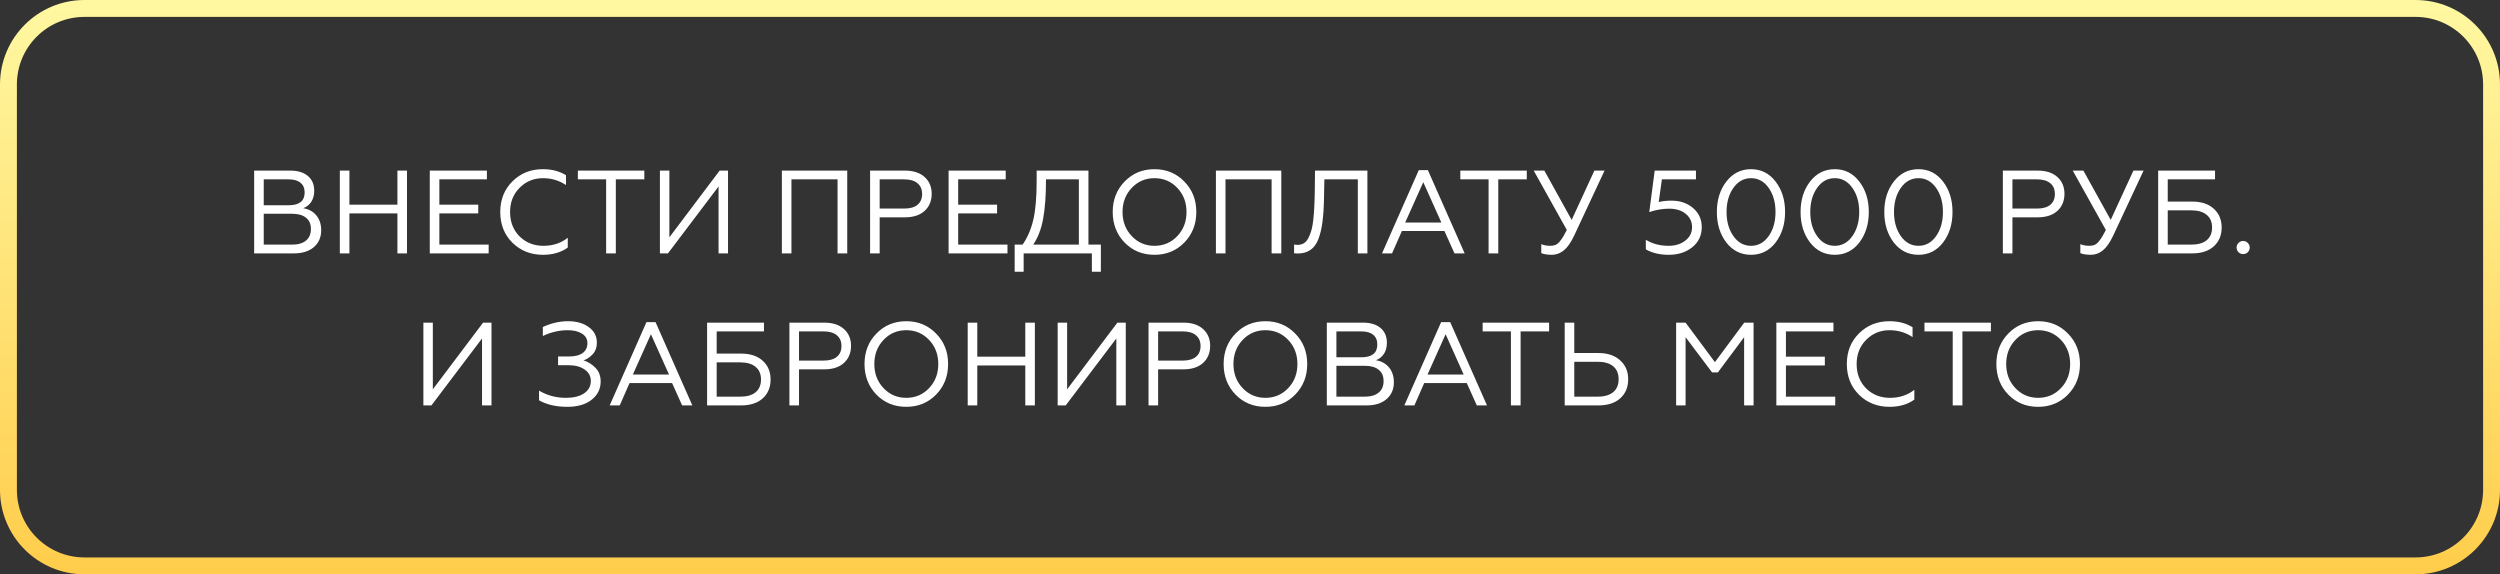
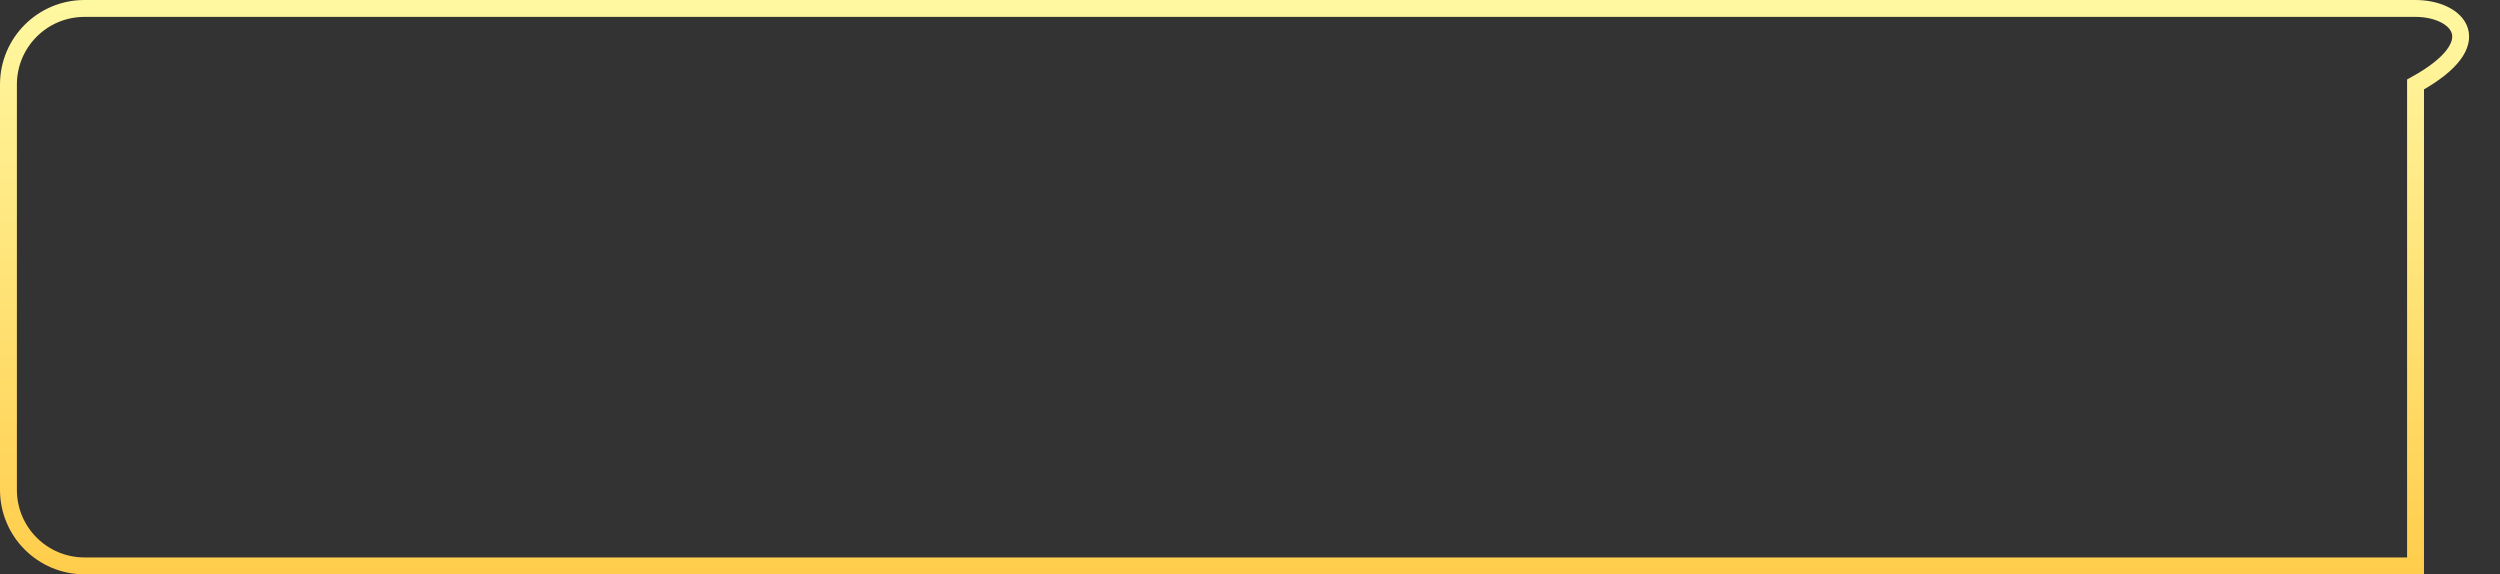
<svg xmlns="http://www.w3.org/2000/svg" width="148" height="34" viewBox="0 0 148 34" fill="none">
  <rect x="0" y="0" width="148" height="34" fill="#333333" stroke="none" />
-   <path d="M143 0.5H5C2.515 0.5 0.5 2.515 0.5 5V29C0.5 31.485 2.515 33.5 5 33.5H143C145.485 33.5 147.5 31.485 147.5 29V5C147.5 2.515 145.485 0.5 143 0.5Z" stroke="url(#paint0_linear_116_200)" />
-   <path d="M15.046 15V10.1H17.188C17.626 10.1 17.972 10.205 18.224 10.415C18.476 10.625 18.602 10.917 18.602 11.29C18.602 11.551 18.543 11.771 18.427 11.948C18.31 12.125 18.151 12.251 17.951 12.326C18.277 12.377 18.536 12.52 18.728 12.753C18.919 12.982 19.015 13.276 19.015 13.635C19.015 14.046 18.87 14.377 18.581 14.629C18.291 14.876 17.897 15 17.398 15H15.046ZM15.613 14.482H17.293C17.647 14.482 17.92 14.403 18.112 14.244C18.308 14.085 18.406 13.857 18.406 13.558C18.406 13.264 18.308 13.04 18.112 12.886C17.92 12.732 17.647 12.655 17.293 12.655H15.613V14.482ZM15.613 12.151H17.09C17.72 12.151 18.035 11.899 18.035 11.395C18.035 11.143 17.953 10.952 17.79 10.821C17.631 10.686 17.398 10.618 17.09 10.618H15.613V12.151ZM20.118 15V10.1H20.685V12.116H23.527V10.1H24.094V15H23.527V12.634H20.685V15H20.118ZM25.443 15V10.1H28.824V10.618H26.01V12.116H28.313V12.634H26.01V14.482H28.929V15H25.443ZM32.142 15.084C31.424 15.084 30.822 14.846 30.336 14.37C29.855 13.894 29.615 13.287 29.615 12.55C29.615 11.817 29.855 11.213 30.336 10.737C30.817 10.256 31.419 10.016 32.142 10.016C32.669 10.016 33.124 10.135 33.507 10.373V10.954C33.096 10.683 32.644 10.548 32.149 10.548C31.599 10.548 31.134 10.739 30.756 11.122C30.383 11.5 30.196 11.976 30.196 12.55C30.196 13.133 30.383 13.614 30.756 13.992C31.134 14.365 31.605 14.552 32.17 14.552C32.73 14.552 33.211 14.393 33.612 14.076V14.657C33.215 14.942 32.725 15.084 32.142 15.084ZM35.883 15V10.618H34.21V10.1H38.144V10.618H36.457V15H35.883ZM39.067 15V10.1H39.627V14.048L42.602 10.1H43.099V15H42.539V11.038L39.543 15H39.067ZM46.286 15V10.1H50.157V15H49.583V10.618H46.853V15H46.286ZM51.509 15V10.1H53.574C54.068 10.1 54.456 10.226 54.736 10.478C55.016 10.73 55.156 11.061 55.156 11.472C55.156 11.892 55.016 12.23 54.736 12.487C54.456 12.739 54.068 12.865 53.574 12.865H52.076V15H51.509ZM52.076 12.347H53.532C53.868 12.347 54.127 12.275 54.309 12.13C54.495 11.981 54.589 11.766 54.589 11.486C54.589 11.206 54.495 10.991 54.309 10.842C54.127 10.693 53.868 10.618 53.532 10.618H52.076V12.347ZM56.157 15V10.1H59.538V10.618H56.724V12.116H59.027V12.634H56.724V14.482H59.643V15H56.157ZM60.068 16.085V14.482H60.537C60.826 14.067 61.036 13.581 61.167 13.026C61.302 12.466 61.37 11.694 61.37 10.709V10.1H64.436V14.482H65.171V16.085H64.639V15H60.6V16.085H60.068ZM61.167 14.482H63.869V10.618H61.923C61.923 11.556 61.867 12.331 61.755 12.942C61.647 13.549 61.451 14.062 61.167 14.482ZM66.58 10.744C67.051 10.259 67.639 10.016 68.344 10.016C69.049 10.016 69.637 10.259 70.108 10.744C70.584 11.225 70.822 11.827 70.822 12.55C70.822 13.273 70.584 13.878 70.108 14.363C69.637 14.844 69.049 15.084 68.344 15.084C67.639 15.084 67.051 14.844 66.58 14.363C66.109 13.878 65.873 13.273 65.873 12.55C65.873 11.827 66.109 11.225 66.58 10.744ZM68.344 14.552C68.881 14.552 69.331 14.361 69.695 13.978C70.059 13.595 70.241 13.119 70.241 12.55C70.241 11.981 70.059 11.505 69.695 11.122C69.331 10.739 68.881 10.548 68.344 10.548C67.812 10.548 67.364 10.739 67 11.122C66.636 11.505 66.454 11.981 66.454 12.55C66.454 13.119 66.636 13.595 67 13.978C67.364 14.361 67.812 14.552 68.344 14.552ZM71.982 15V10.1H75.853V15H75.279V10.618H72.549V15H71.982ZM80.383 10.618H78.402L78.381 11.724C78.371 12.284 78.341 12.753 78.29 13.131C78.243 13.509 78.164 13.847 78.052 14.146C77.94 14.44 77.781 14.657 77.576 14.797C77.375 14.937 77.126 15.007 76.827 15.007C76.748 15.007 76.675 15.002 76.61 14.993V14.475C76.652 14.489 76.722 14.496 76.82 14.496C76.96 14.496 77.084 14.463 77.191 14.398C77.298 14.333 77.387 14.23 77.457 14.09C77.531 13.945 77.592 13.789 77.639 13.621C77.686 13.453 77.723 13.238 77.751 12.977C77.779 12.711 77.797 12.454 77.807 12.207C77.821 11.96 77.83 11.659 77.835 11.304L77.849 10.1H80.95V15H80.383V10.618ZM81.815 15L83.992 10.072H84.531L86.708 15H86.106L85.511 13.677H82.991L82.41 15H81.815ZM83.187 13.173H85.329L84.258 10.786L83.187 13.173ZM88.124 15V10.618H86.451V10.1H90.385V10.618H88.698V15H88.124ZM91.874 15.084C91.613 15.084 91.403 15.051 91.244 14.986V14.454C91.394 14.519 91.573 14.552 91.783 14.552C91.9 14.552 92.003 14.533 92.091 14.496C92.185 14.454 92.271 14.382 92.35 14.279C92.434 14.172 92.5 14.078 92.546 13.999C92.593 13.92 92.663 13.791 92.756 13.614L90.796 10.1H91.426L93.043 13.019L94.387 10.1H94.989L93.183 13.964C92.987 14.375 92.782 14.664 92.567 14.832C92.357 15 92.126 15.084 91.874 15.084ZM98.791 15.084C98.259 15.084 97.806 14.977 97.433 14.762V14.195C97.82 14.433 98.269 14.552 98.777 14.552C99.178 14.552 99.51 14.449 99.771 14.244C100.037 14.039 100.17 13.773 100.17 13.446C100.17 13.129 100.047 12.867 99.799 12.662C99.552 12.457 99.223 12.354 98.812 12.354C98.42 12.354 98.028 12.422 97.636 12.557L97.958 10.1H100.401V10.618H98.385L98.196 11.962C98.415 11.906 98.665 11.878 98.945 11.878C99.463 11.878 99.892 12.025 100.233 12.319C100.574 12.613 100.744 12.989 100.744 13.446C100.744 13.936 100.558 14.333 100.184 14.636C99.811 14.935 99.347 15.084 98.791 15.084ZM105.117 14.356C104.744 14.841 104.258 15.084 103.661 15.084C103.064 15.084 102.576 14.841 102.198 14.356C101.825 13.866 101.638 13.264 101.638 12.55C101.638 11.836 101.825 11.236 102.198 10.751C102.576 10.261 103.064 10.016 103.661 10.016C104.258 10.016 104.744 10.261 105.117 10.751C105.49 11.236 105.677 11.836 105.677 12.55C105.677 13.264 105.49 13.866 105.117 14.356ZM102.618 13.978C102.889 14.361 103.236 14.552 103.661 14.552C104.086 14.552 104.433 14.361 104.704 13.978C104.975 13.595 105.11 13.119 105.11 12.55C105.11 11.981 104.975 11.505 104.704 11.122C104.433 10.739 104.086 10.548 103.661 10.548C103.236 10.548 102.889 10.739 102.618 11.122C102.347 11.505 102.212 11.981 102.212 12.55C102.212 13.119 102.347 13.595 102.618 13.978ZM110.073 14.356C109.7 14.841 109.214 15.084 108.617 15.084C108.02 15.084 107.532 14.841 107.154 14.356C106.781 13.866 106.594 13.264 106.594 12.55C106.594 11.836 106.781 11.236 107.154 10.751C107.532 10.261 108.02 10.016 108.617 10.016C109.214 10.016 109.7 10.261 110.073 10.751C110.446 11.236 110.633 11.836 110.633 12.55C110.633 13.264 110.446 13.866 110.073 14.356ZM107.574 13.978C107.845 14.361 108.192 14.552 108.617 14.552C109.042 14.552 109.389 14.361 109.66 13.978C109.931 13.595 110.066 13.119 110.066 12.55C110.066 11.981 109.931 11.505 109.66 11.122C109.389 10.739 109.042 10.548 108.617 10.548C108.192 10.548 107.845 10.739 107.574 11.122C107.303 11.505 107.168 11.981 107.168 12.55C107.168 13.119 107.303 13.595 107.574 13.978ZM115.029 14.356C114.656 14.841 114.171 15.084 113.573 15.084C112.976 15.084 112.488 14.841 112.11 14.356C111.737 13.866 111.55 13.264 111.55 12.55C111.55 11.836 111.737 11.236 112.11 10.751C112.488 10.261 112.976 10.016 113.573 10.016C114.171 10.016 114.656 10.261 115.029 10.751C115.403 11.236 115.589 11.836 115.589 12.55C115.589 13.264 115.403 13.866 115.029 14.356ZM112.53 13.978C112.801 14.361 113.149 14.552 113.573 14.552C113.998 14.552 114.346 14.361 114.616 13.978C114.887 13.595 115.022 13.119 115.022 12.55C115.022 11.981 114.887 11.505 114.616 11.122C114.346 10.739 113.998 10.548 113.573 10.548C113.149 10.548 112.801 10.739 112.53 11.122C112.26 11.505 112.124 11.981 112.124 12.55C112.124 13.119 112.26 13.595 112.53 13.978ZM118.569 15V10.1H120.634C121.129 10.1 121.516 10.226 121.796 10.478C122.076 10.73 122.216 11.061 122.216 11.472C122.216 11.892 122.076 12.23 121.796 12.487C121.516 12.739 121.129 12.865 120.634 12.865H119.136V15H118.569ZM119.136 12.347H120.592C120.928 12.347 121.187 12.275 121.369 12.13C121.556 11.981 121.649 11.766 121.649 11.486C121.649 11.206 121.556 10.991 121.369 10.842C121.187 10.693 120.928 10.618 120.592 10.618H119.136V12.347ZM123.785 15.084C123.523 15.084 123.313 15.051 123.155 14.986V14.454C123.304 14.519 123.484 14.552 123.694 14.552C123.81 14.552 123.913 14.533 124.002 14.496C124.095 14.454 124.181 14.382 124.261 14.279C124.345 14.172 124.41 14.078 124.457 13.999C124.503 13.92 124.573 13.791 124.667 13.614L122.707 10.1H123.337L124.954 13.019L126.298 10.1H126.9L125.094 13.964C124.898 14.375 124.692 14.664 124.478 14.832C124.268 15 124.037 15.084 123.785 15.084ZM127.763 15V10.1H131.13V10.618H128.33V11.934H129.779C130.325 11.934 130.752 12.076 131.06 12.361C131.368 12.641 131.522 13.01 131.522 13.467C131.522 13.929 131.368 14.3 131.06 14.58C130.752 14.86 130.325 15 129.779 15H127.763ZM128.33 14.482H129.723C130.12 14.482 130.423 14.396 130.633 14.223C130.848 14.046 130.955 13.794 130.955 13.467C130.955 13.14 130.848 12.891 130.633 12.718C130.423 12.541 130.12 12.452 129.723 12.452H128.33V14.482ZM132.518 14.93C132.444 14.855 132.406 14.764 132.406 14.657C132.406 14.55 132.444 14.459 132.518 14.384C132.593 14.305 132.686 14.265 132.798 14.265C132.906 14.265 132.997 14.305 133.071 14.384C133.146 14.459 133.183 14.55 133.183 14.657C133.183 14.764 133.146 14.855 133.071 14.93C132.997 15.005 132.906 15.042 132.798 15.042C132.686 15.042 132.593 15.005 132.518 14.93ZM25.064 24V19.1H25.624V23.048L28.599 19.1H29.096V24H28.536V20.038L25.54 24H25.064ZM33.578 24.084C32.924 24.084 32.369 23.956 31.912 23.699V23.125C32.392 23.41 32.919 23.552 33.493 23.552C33.956 23.552 34.317 23.463 34.578 23.286C34.844 23.104 34.977 22.859 34.977 22.551C34.977 22.271 34.856 22.047 34.614 21.879C34.376 21.706 34.053 21.62 33.648 21.62H33.038V21.102H33.711C34.047 21.102 34.308 21.034 34.495 20.899C34.681 20.759 34.775 20.565 34.775 20.318C34.775 20.071 34.667 19.882 34.453 19.751C34.238 19.616 33.956 19.548 33.605 19.548C33.111 19.548 32.621 19.662 32.136 19.891V19.359C32.63 19.13 33.13 19.016 33.633 19.016C34.133 19.016 34.541 19.133 34.858 19.366C35.176 19.595 35.334 19.903 35.334 20.29C35.334 20.57 35.251 20.799 35.083 20.976C34.919 21.153 34.739 21.272 34.544 21.333C34.809 21.417 35.045 21.564 35.251 21.774C35.456 21.979 35.559 22.25 35.559 22.586C35.559 23.025 35.381 23.384 35.026 23.664C34.676 23.944 34.194 24.084 33.578 24.084ZM36.093 24L38.27 19.072H38.809L40.986 24H40.383L39.788 22.677H37.269L36.688 24H36.093ZM37.465 22.173H39.606L38.535 19.786L37.465 22.173ZM41.86 24V19.1H45.227V19.618H42.427V20.934H43.876C44.422 20.934 44.849 21.076 45.157 21.361C45.465 21.641 45.619 22.01 45.619 22.467C45.619 22.929 45.465 23.3 45.157 23.58C44.849 23.86 44.422 24 43.876 24H41.86ZM42.427 23.482H43.82C44.216 23.482 44.52 23.396 44.73 23.223C44.944 23.046 45.052 22.794 45.052 22.467C45.052 22.14 44.944 21.891 44.73 21.718C44.52 21.541 44.216 21.452 43.82 21.452H42.427V23.482ZM46.734 24V19.1H48.799C49.293 19.1 49.681 19.226 49.961 19.478C50.241 19.73 50.381 20.061 50.381 20.472C50.381 20.892 50.241 21.23 49.961 21.487C49.681 21.739 49.293 21.865 48.799 21.865H47.301V24H46.734ZM47.301 21.347H48.757C49.093 21.347 49.352 21.275 49.534 21.13C49.72 20.981 49.814 20.766 49.814 20.486C49.814 20.206 49.72 19.991 49.534 19.842C49.352 19.693 49.093 19.618 48.757 19.618H47.301V21.347ZM51.886 19.744C52.358 19.259 52.946 19.016 53.65 19.016C54.355 19.016 54.943 19.259 55.414 19.744C55.89 20.225 56.128 20.827 56.128 21.55C56.128 22.273 55.89 22.878 55.414 23.363C54.943 23.844 54.355 24.084 53.65 24.084C52.946 24.084 52.358 23.844 51.886 23.363C51.415 22.878 51.179 22.273 51.179 21.55C51.179 20.827 51.415 20.225 51.886 19.744ZM53.65 23.552C54.187 23.552 54.637 23.361 55.001 22.978C55.365 22.595 55.547 22.119 55.547 21.55C55.547 20.981 55.365 20.505 55.001 20.122C54.637 19.739 54.187 19.548 53.65 19.548C53.118 19.548 52.67 19.739 52.306 20.122C51.942 20.505 51.76 20.981 51.76 21.55C51.76 22.119 51.942 22.595 52.306 22.978C52.67 23.361 53.118 23.552 53.65 23.552ZM57.288 24V19.1H57.855V21.116H60.697V19.1H61.264V24H60.697V21.634H57.855V24H57.288ZM62.614 24V19.1H63.174V23.048L66.149 19.1H66.646V24H66.086V20.038L63.09 24H62.614ZM67.993 24V19.1H70.058C70.553 19.1 70.941 19.226 71.221 19.478C71.501 19.73 71.641 20.061 71.641 20.472C71.641 20.892 71.501 21.23 71.221 21.487C70.941 21.739 70.553 21.865 70.058 21.865H68.561V24H67.993ZM68.561 21.347H70.016C70.353 21.347 70.612 21.275 70.793 21.13C70.98 20.981 71.073 20.766 71.073 20.486C71.073 20.206 70.98 19.991 70.793 19.842C70.612 19.693 70.353 19.618 70.016 19.618H68.561V21.347ZM73.146 19.744C73.617 19.259 74.205 19.016 74.91 19.016C75.615 19.016 76.203 19.259 76.674 19.744C77.15 20.225 77.388 20.827 77.388 21.55C77.388 22.273 77.15 22.878 76.674 23.363C76.203 23.844 75.615 24.084 74.91 24.084C74.205 24.084 73.617 23.844 73.146 23.363C72.675 22.878 72.439 22.273 72.439 21.55C72.439 20.827 72.675 20.225 73.146 19.744ZM74.91 23.552C75.447 23.552 75.897 23.361 76.261 22.978C76.625 22.595 76.807 22.119 76.807 21.55C76.807 20.981 76.625 20.505 76.261 20.122C75.897 19.739 75.447 19.548 74.91 19.548C74.378 19.548 73.93 19.739 73.566 20.122C73.202 20.505 73.02 20.981 73.02 21.55C73.02 22.119 73.202 22.595 73.566 22.978C73.93 23.361 74.378 23.552 74.91 23.552ZM78.548 24V19.1H80.69C81.129 19.1 81.474 19.205 81.726 19.415C81.978 19.625 82.104 19.917 82.104 20.29C82.104 20.551 82.046 20.771 81.929 20.948C81.812 21.125 81.654 21.251 81.453 21.326C81.78 21.377 82.039 21.52 82.23 21.753C82.421 21.982 82.517 22.276 82.517 22.635C82.517 23.046 82.373 23.377 82.083 23.629C81.794 23.876 81.4 24 80.9 24H78.548ZM79.115 23.482H80.795C81.15 23.482 81.423 23.403 81.614 23.244C81.81 23.085 81.908 22.857 81.908 22.558C81.908 22.264 81.81 22.04 81.614 21.886C81.423 21.732 81.15 21.655 80.795 21.655H79.115V23.482ZM79.115 21.151H80.592C81.222 21.151 81.537 20.899 81.537 20.395C81.537 20.143 81.456 19.952 81.292 19.821C81.133 19.686 80.9 19.618 80.592 19.618H79.115V21.151ZM83.137 24L85.314 19.072H85.853L88.03 24H87.428L86.833 22.677H84.313L83.732 24H83.137ZM84.509 22.173H86.651L85.58 19.786L84.509 22.173ZM89.446 24V19.618H87.773V19.1H91.707V19.618H90.02V24H89.446ZM92.63 24V19.1H93.197V20.899H94.618C95.169 20.899 95.6 21.044 95.913 21.333C96.231 21.618 96.389 21.991 96.389 22.453C96.389 22.92 96.233 23.295 95.92 23.58C95.608 23.86 95.174 24 94.618 24H92.63ZM93.197 23.482H94.583C94.98 23.482 95.285 23.393 95.5 23.216C95.715 23.039 95.822 22.784 95.822 22.453C95.822 22.117 95.715 21.86 95.5 21.683C95.285 21.506 94.98 21.417 94.583 21.417H93.197V23.482ZM99.227 24V19.1H99.787L101.523 21.438L103.259 19.1H103.812V24H103.252V19.961L101.698 22.047H101.355L99.787 19.961V24H99.227ZM105.16 24V19.1H108.541V19.618H105.727V21.116H108.03V21.634H105.727V23.482H108.646V24H105.16ZM111.859 24.084C111.141 24.084 110.539 23.846 110.053 23.37C109.573 22.894 109.332 22.287 109.332 21.55C109.332 20.817 109.573 20.213 110.053 19.737C110.534 19.256 111.136 19.016 111.859 19.016C112.387 19.016 112.842 19.135 113.224 19.373V19.954C112.814 19.683 112.361 19.548 111.866 19.548C111.316 19.548 110.851 19.739 110.473 20.122C110.1 20.5 109.913 20.976 109.913 21.55C109.913 22.133 110.1 22.614 110.473 22.992C110.851 23.365 111.323 23.552 111.887 23.552C112.447 23.552 112.928 23.393 113.329 23.076V23.657C112.933 23.942 112.443 24.084 111.859 24.084ZM115.601 24V19.618H113.928V19.1H117.862V19.618H116.175V24H115.601ZM118.892 19.744C119.363 19.259 119.951 19.016 120.656 19.016C121.361 19.016 121.949 19.259 122.42 19.744C122.896 20.225 123.134 20.827 123.134 21.55C123.134 22.273 122.896 22.878 122.42 23.363C121.949 23.844 121.361 24.084 120.656 24.084C119.951 24.084 119.363 23.844 118.892 23.363C118.421 22.878 118.185 22.273 118.185 21.55C118.185 20.827 118.421 20.225 118.892 19.744ZM120.656 23.552C121.193 23.552 121.643 23.361 122.007 22.978C122.371 22.595 122.553 22.119 122.553 21.55C122.553 20.981 122.371 20.505 122.007 20.122C121.643 19.739 121.193 19.548 120.656 19.548C120.124 19.548 119.676 19.739 119.312 20.122C118.948 20.505 118.766 20.981 118.766 21.55C118.766 22.119 118.948 22.595 119.312 22.978C119.676 23.361 120.124 23.552 120.656 23.552Z" fill="white" />
+   <path d="M143 0.5H5C2.515 0.5 0.5 2.515 0.5 5V29C0.5 31.485 2.515 33.5 5 33.5H143V5C147.5 2.515 145.485 0.5 143 0.5Z" stroke="url(#paint0_linear_116_200)" />
  <defs>
    <linearGradient id="paint0_linear_116_200" x1="74" y1="-1.63123e-08" x2="74" y2="34" gradientUnits="userSpaceOnUse">
      <stop stop-color="#FFF8A2" />
      <stop offset="1" stop-color="#FFCD4B" />
    </linearGradient>
  </defs>
</svg>